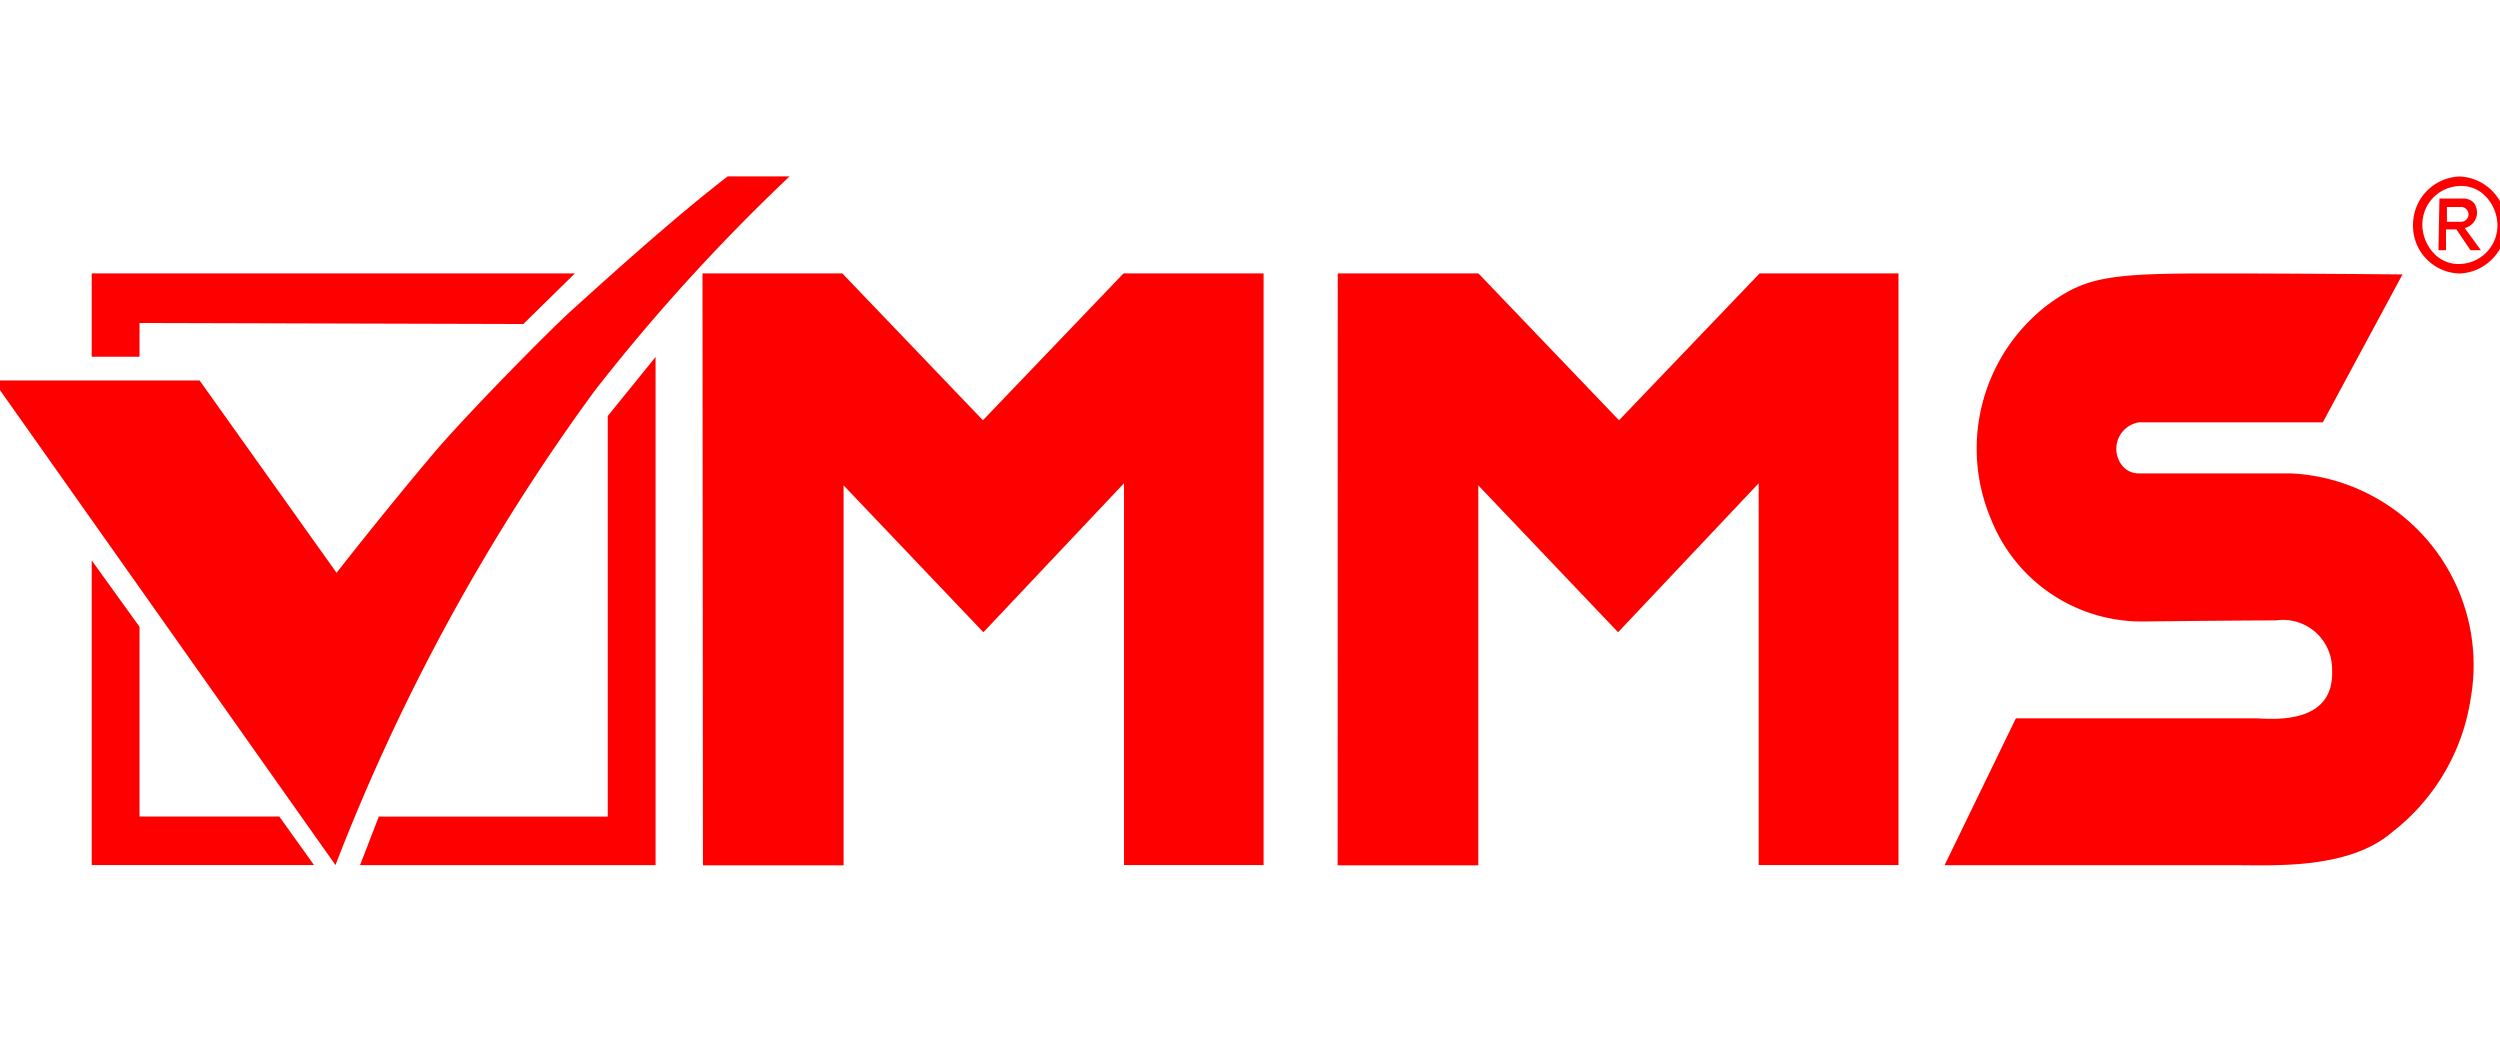
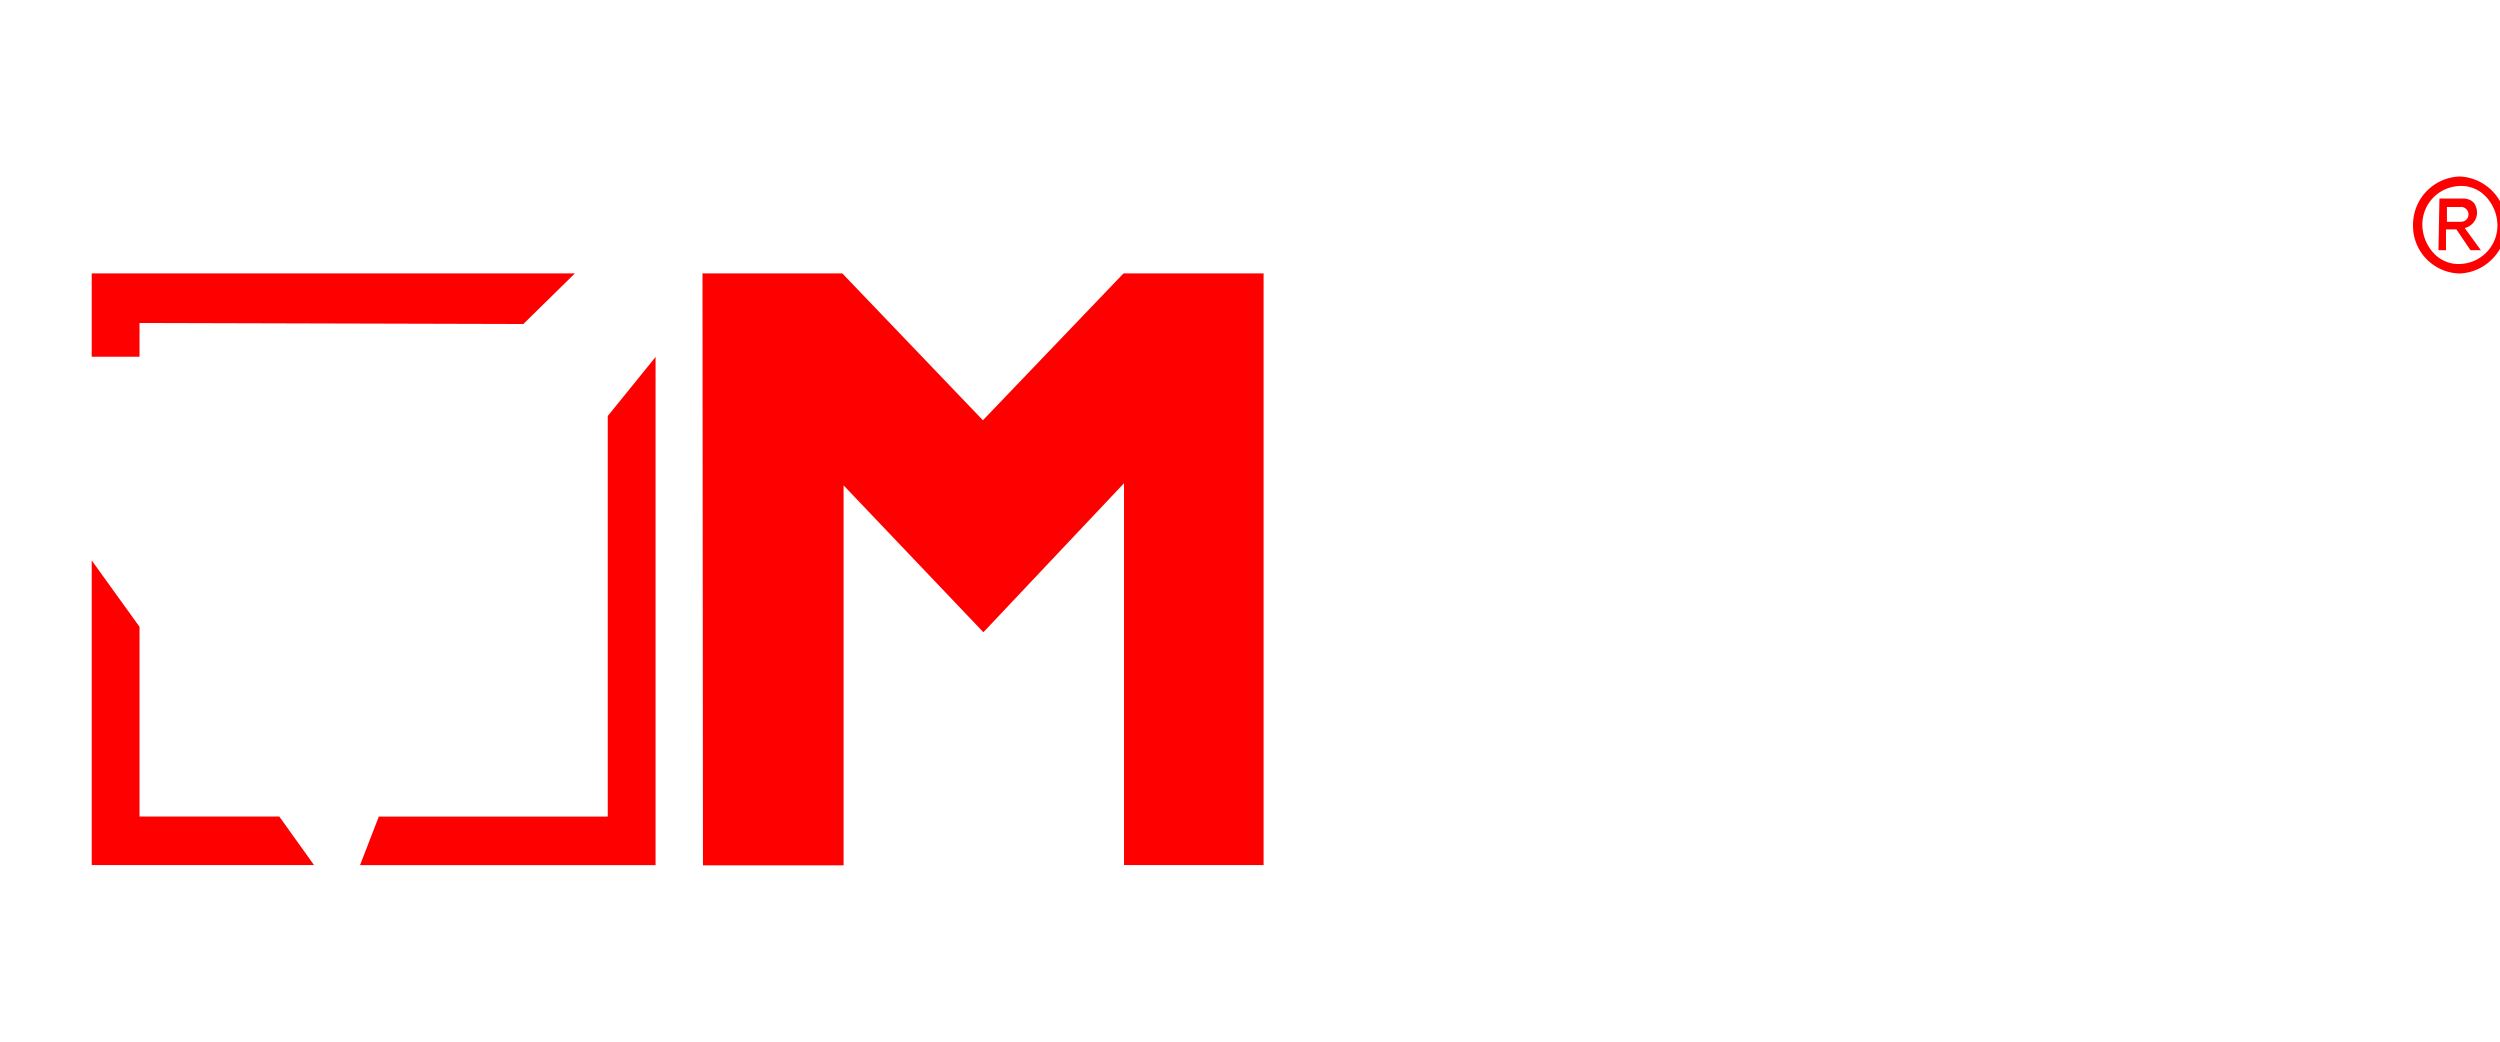
<svg xmlns="http://www.w3.org/2000/svg" width="48" height="20" viewBox="0 0 48 20">
  <defs>
    <clipPath id="clip-path">
      <rect id="Rectangle_1046" data-name="Rectangle 1046" width="48" height="20" transform="translate(0.131 0.055)" fill="red" />
    </clipPath>
  </defs>
  <g id="logo" transform="translate(-0.131 -0.055)" clip-path="url(#clip-path)">
    <g id="logo_vmms" data-name="logo vmms" transform="translate(0 3.442)">
      <g id="Group_6" data-name="Group 6" transform="translate(0 0)">
-         <path id="Path_2" data-name="Path 2" d="M0,3.918H3.963l2.63,3.693S7.548,6.387,8.5,5.265c.649-.755,2.216-2.347,2.63-2.714,1.081-.98,2.125-1.9,2.972-2.551h1.189a37.011,37.011,0,0,0-3.747,4.122,39.481,39.481,0,0,0-4.972,9.1Z" fill="red" />
        <path id="Path_3" data-name="Path 3" d="M13.211,11.723v.648h-.918v-1.6H21.57l-.99.972Z" transform="translate(-10.401 -8.909)" fill="red" />
        <path id="Path_4" data-name="Path 4" d="M12.293,42.029l.918,1.275v3.643h2.684l.666.931H12.293Z" transform="translate(-10.401 -34.656)" fill="red" />
        <path id="Path_5" data-name="Path 5" d="M46.136,28.259l-.36.931h5.674V19.434l-.918,1.133v7.691Z" transform="translate(-38.732 -15.967)" fill="red" />
        <path id="Path_6" data-name="Path 6" d="M88.507,10.771h2.684l2.7,2.82,2.7-2.82H99.28V22.131H96.6V14.8l-2.7,2.861-2.684-2.82v7.295h-2.7Z" transform="translate(-74.888 -8.909)" fill="red" />
-         <path id="Path_7" data-name="Path 7" d="M167.766,10.771h2.7l2.7,2.82,2.7-2.82h2.666V22.131h-2.684V14.8l-2.7,2.861-2.684-2.82v7.295h-2.7Z" transform="translate(-141.95 -8.909)" fill="red" />
-         <path id="Path_8" data-name="Path 8" d="M252.3,10.791l-1.53,2.84h-3.531a.515.515,0,0,0-.306.848.4.4,0,0,0,.3.132h2.919a3.684,3.684,0,0,1,3.459,4.311A4,4,0,0,1,252.1,21.5c-.829.715-2.252.634-3.008.634h-5.584l1.369-2.82h4.611c.4.02,1.513.1,1.46-.94a.943.943,0,0,0-1.081-.94c-.685,0-2.522.02-2.522.02a3.11,3.11,0,0,1-2.936-1.941,3.478,3.478,0,0,1,1.063-4.127c.721-.53,1.135-.614,3.1-.614C250.2,10.771,252.3,10.791,252.3,10.791Z" transform="translate(-206.041 -8.909)" fill="red" />
      </g>
      <path id="Path_9" data-name="Path 9" d="M302.833,0a.927.927,0,0,0-.9.931.915.915,0,0,0,.9.931.932.932,0,0,0,0-1.862Zm0,1.68a.647.647,0,0,1-.5-.205.819.819,0,0,1-.221-.544.74.74,0,0,1,.721-.749.647.647,0,0,1,.5.205.819.819,0,0,1,.221.544A.74.74,0,0,1,302.833,1.679Z" transform="translate(-255.472 0.002)" fill="red" />
      <path id="Path_10" data-name="Path 10" d="M305.6,3.023a.311.311,0,0,0,.144-.081.3.3,0,0,0,.072-.324c-.054-.182-.27-.162-.27-.162h-.432l-.018.992h.144v-.4h.2l.27.4h.2Zm-.342-.121V2.618h.252a.144.144,0,0,1,.162.142.14.14,0,0,1-.144.142Z" transform="translate(-258.146 -2.031)" fill="red" />
    </g>
  </g>
</svg>